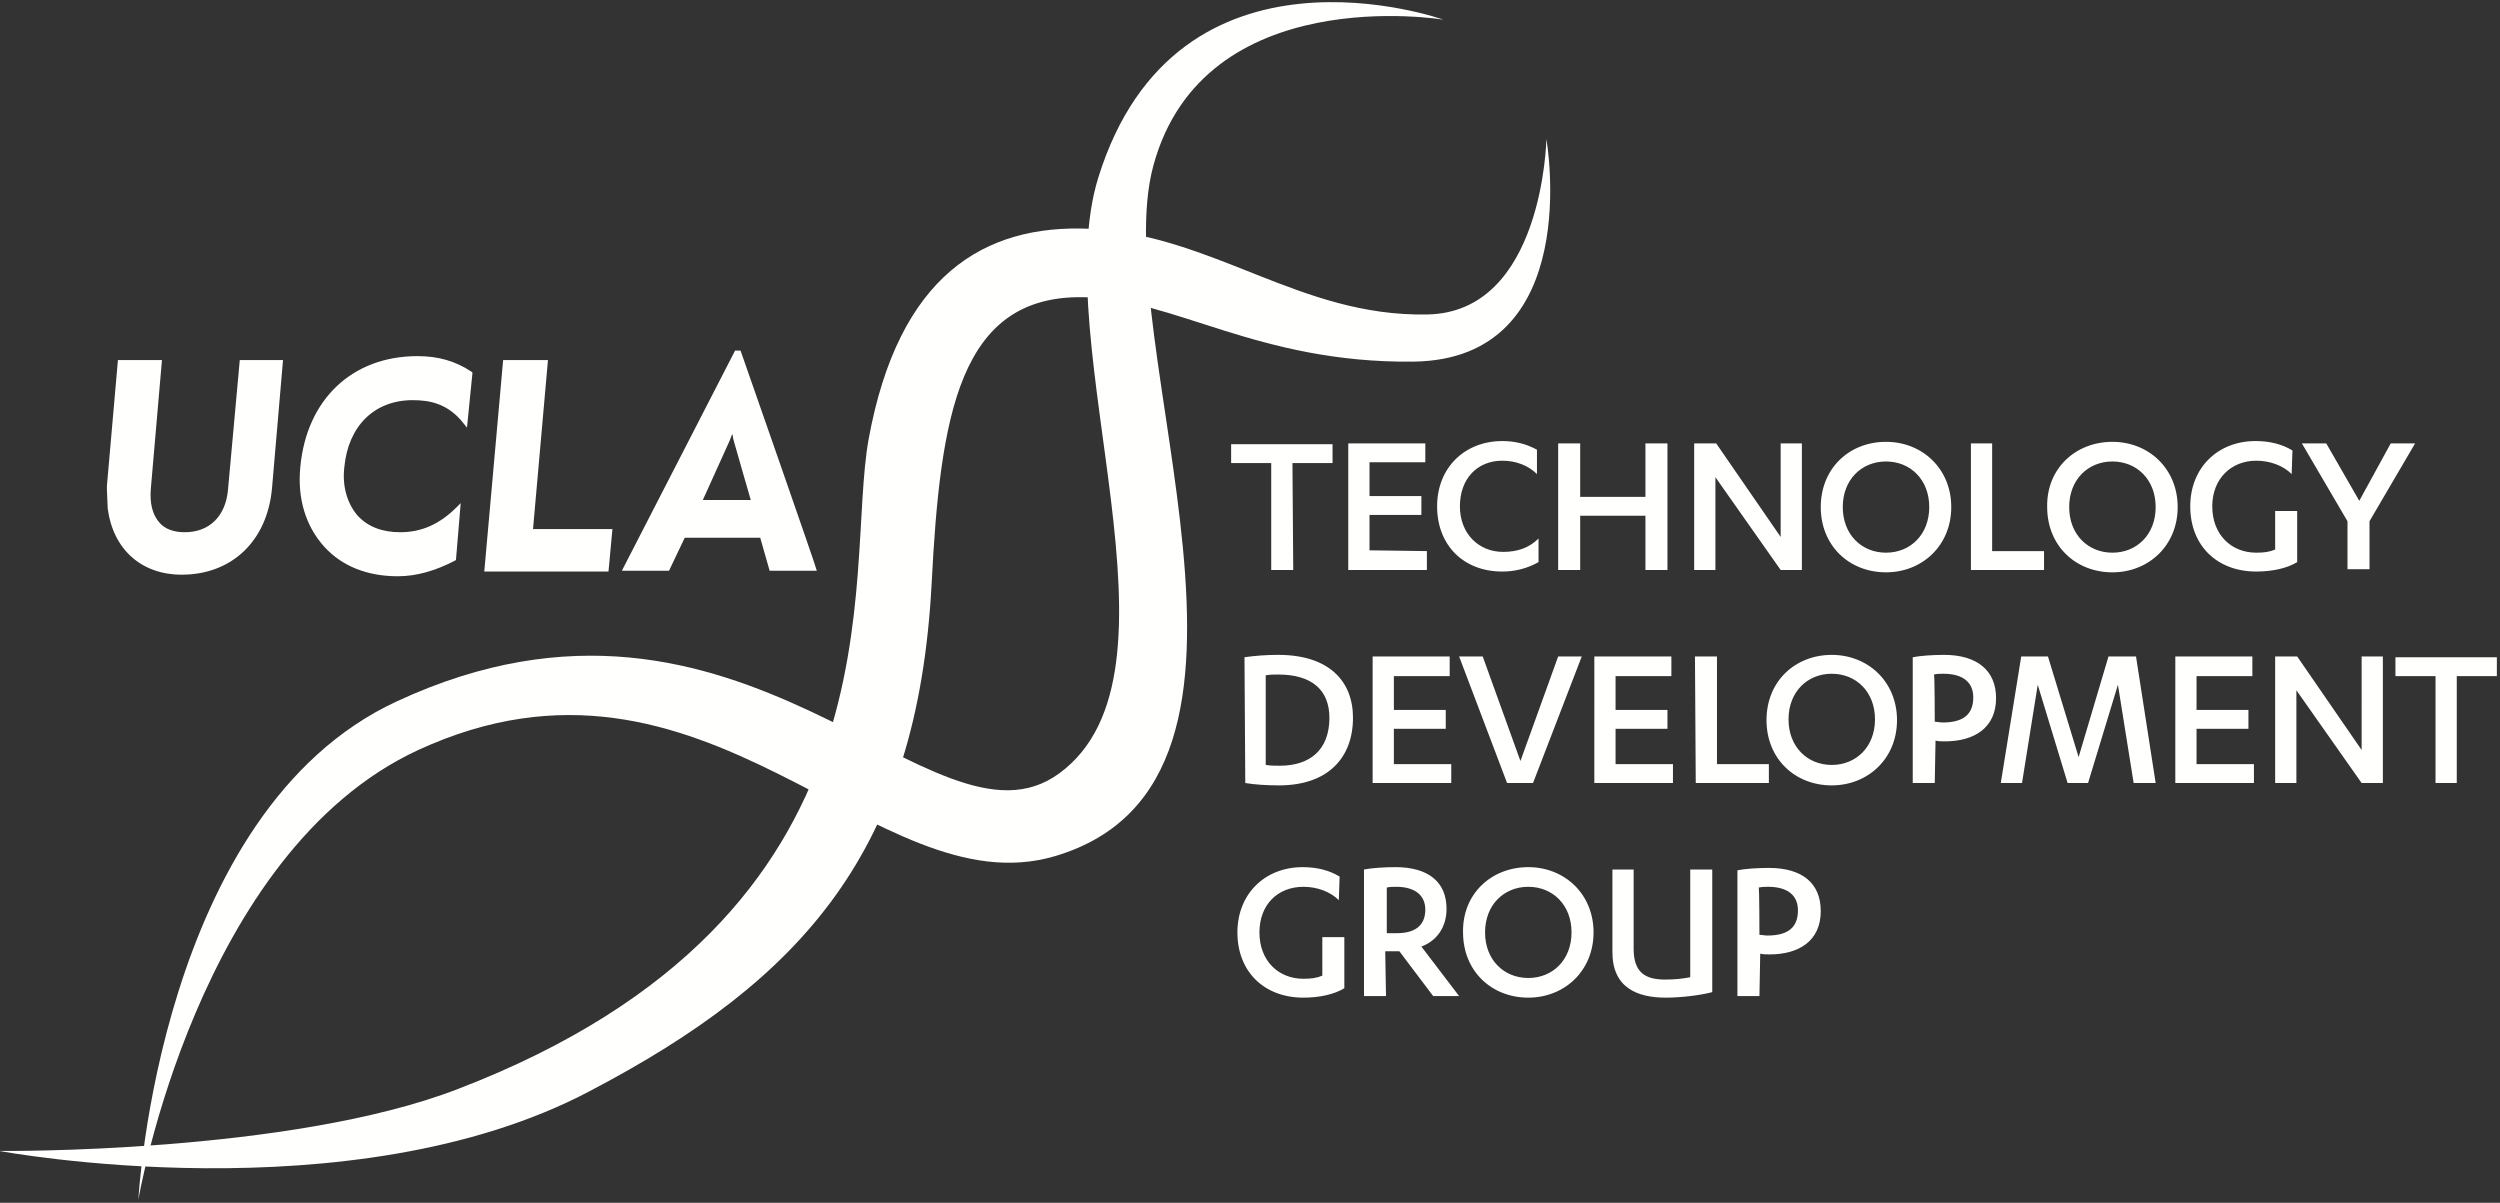
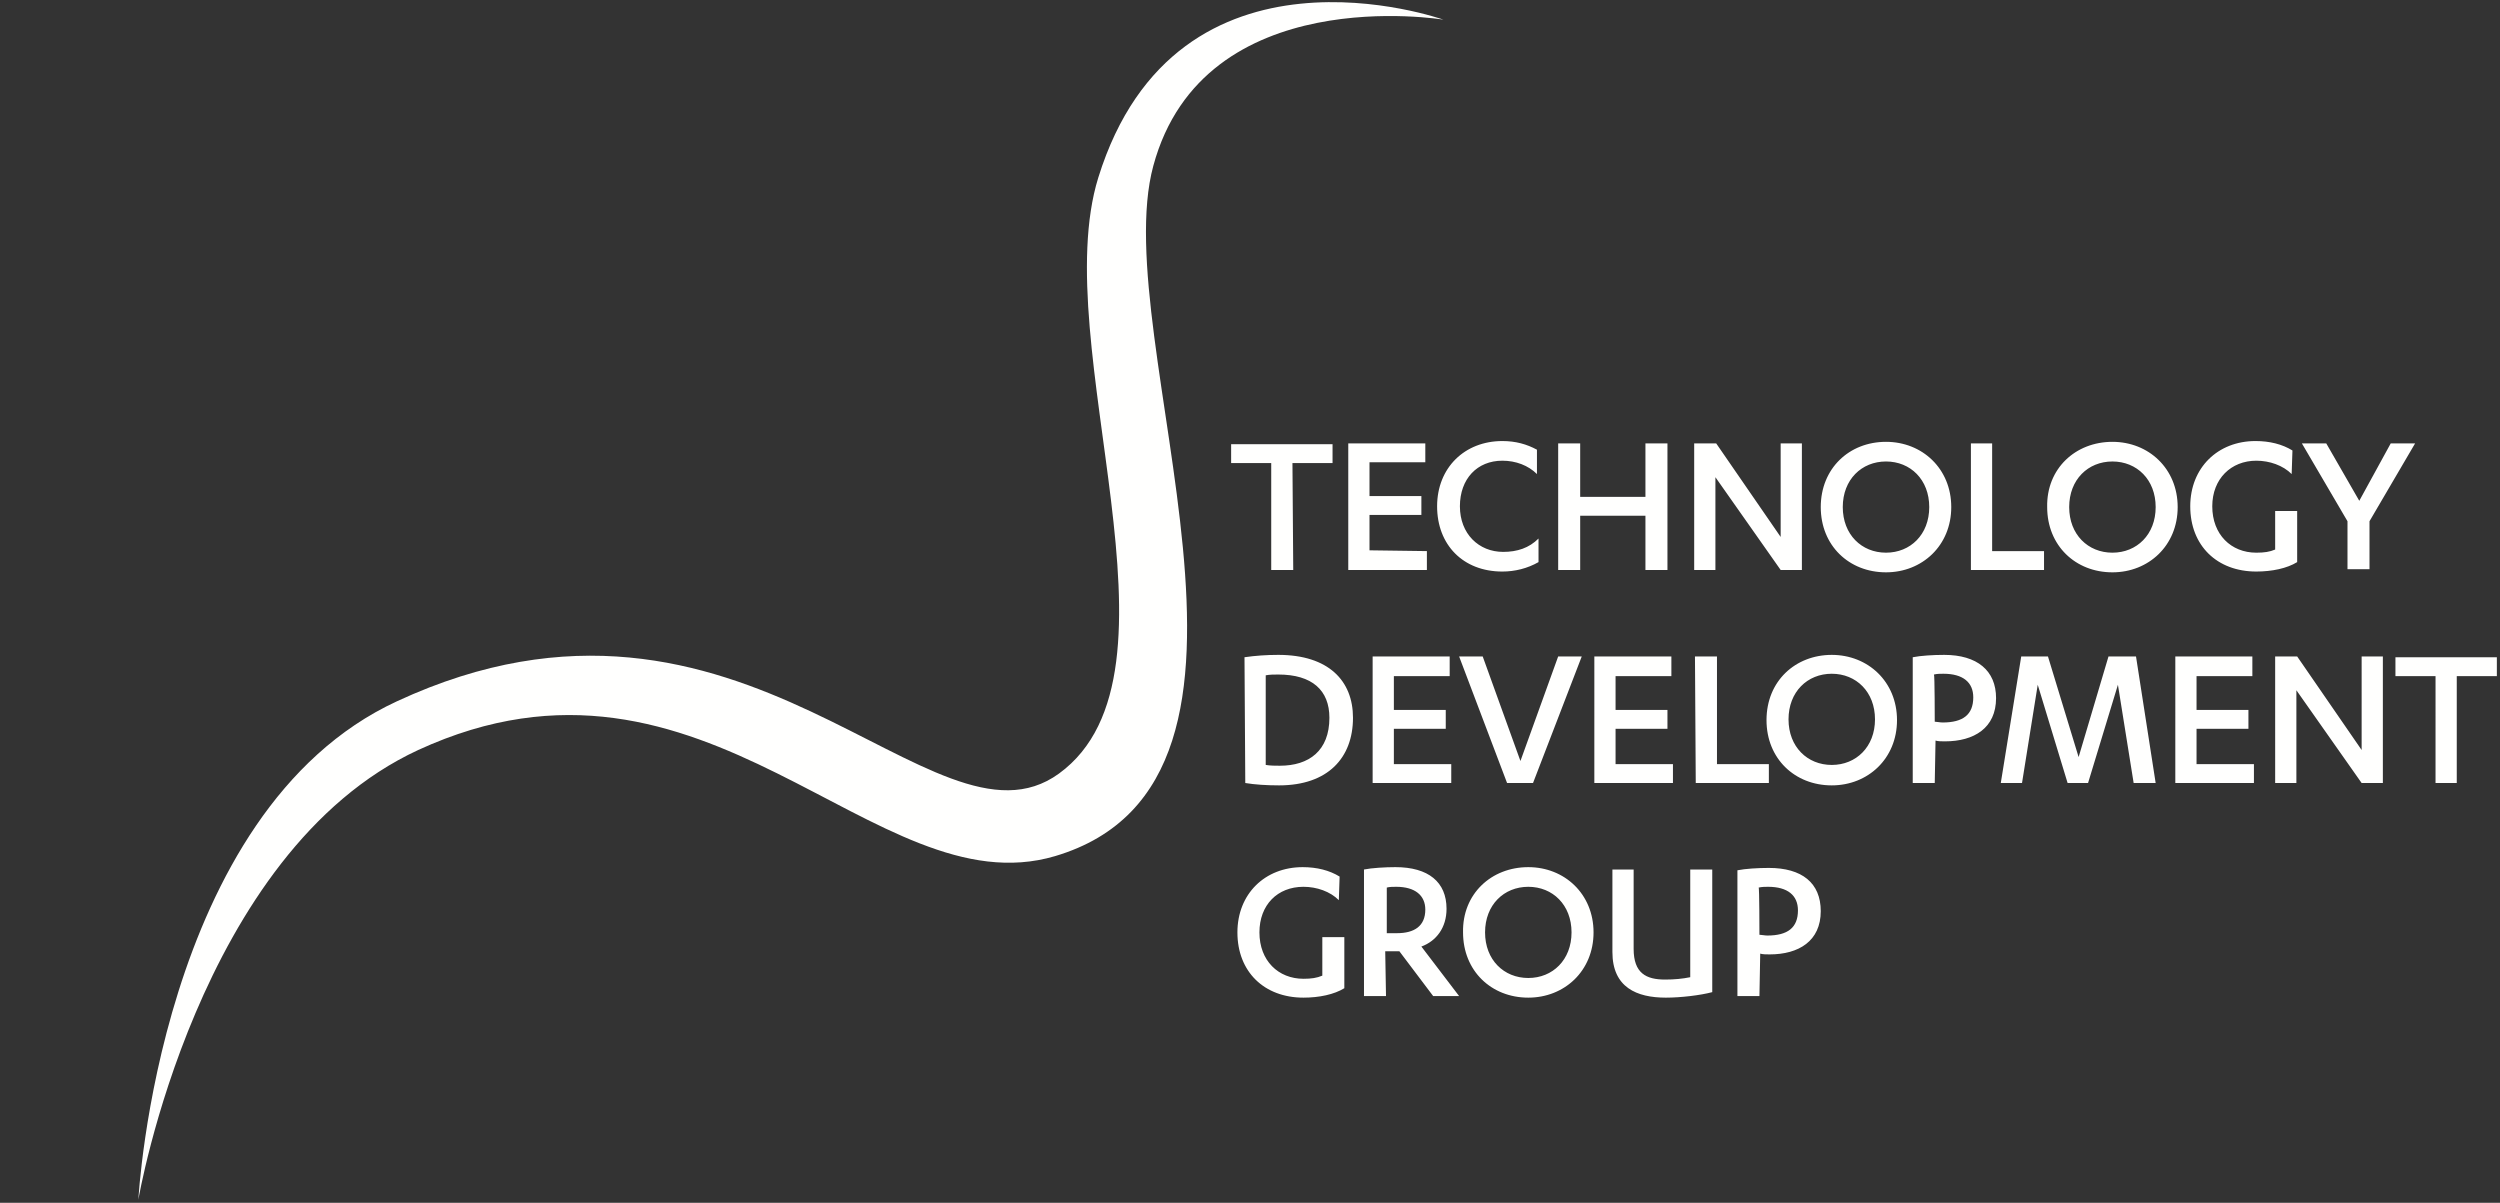
<svg xmlns="http://www.w3.org/2000/svg" width="318" height="153" viewBox="0 0 318 153">
  <rect x="0" y="0" width="318" height="153" fill="#333333" stroke="none" />
  <g fill="#FFFFFE" fill-rule="evenodd">
-     <path d="M30.5 45.8L29 62.3c-.3 3.4-2.4 5.4-5.5 5.4-1.4 0-2.5-.4-3.2-1.2-.9-1-1.3-2.5-1.1-4.5l1.4-16.2H15l-1.4 16v.5l.1 2.4c.7 5.2 4.3 8.4 9.4 8.4 6.4 0 10.9-4.3 11.5-11L36 45.8h-5.5m22.6-.5c-8.3 0-14.1 5.5-14.9 14.1-.4 4 .7 7.6 3.1 10.2 2.2 2.4 5.4 3.7 9.3 3.7 2.4 0 4.8-.7 7.3-2l.1-.1.6-7.2-.5.5c-2.2 2.2-4.5 3.2-7.2 3.2-2.3 0-4.1-.7-5.4-2.1-1.3-1.5-2-3.7-1.7-6.2.5-5.2 3.8-8.5 8.7-8.5 2.1 0 4.5.4 6.5 3l.4.5.7-7-.1-.1c-2.1-1.4-4.3-2-6.9-2m21.8 22h-7.1l1.9-21.5H64l-2.4 26.9h15.8l.5-5.4h-3m14.5-3.7s3.2-7.1 3.3-7.3c.2-.4.3-.8.4-1h.1c0 .3.1.7.2 1 .3 1.1 2.1 7.3 2.1 7.3h-6.1zm4.8-19h-.7l-14.4 28h6l2-4.2h9.6l1.2 4.2h6c.1 0-9.7-28-9.7-28z" />
    <path d="M17.6 152.6s2.6-49.4 32.9-63.4c44.2-20.5 68.1 20.9 84.2 9.2 17.6-12.8-1.6-54.5 5-75.8 10-32.2 43.9-20.1 43.9-20.1s-30.5-5.1-36.9 18.6c-6 22.1 20.2 78.1-12.5 87.8-23 6.8-44.3-30.4-81-13.5-28.1 13-35.6 57.2-35.6 57.2" />
-     <path d="M-.1 146.4s37 .4 58.4-7.9c57.7-22.2 49-65.2 52.2-82.7 3.8-20.7 14.6-27.3 28.1-26.7 15.8.8 26.7 11.2 42.9 10.9 14.8-.2 15.2-22.3 15.2-22.3s5 28.1-17 28.3c-19.8.2-30.5-8.1-42-8.2-15.7-.2-18.1 15-19.2 36.5-1.8 33.8-16.2 50.2-43.5 64.5-30.3 16-75.1 7.6-75.1 7.6" />
    <path d="M164.5 72.5h-2.8V58.9h-5.1v-2.4h12.9v2.4h-5.1l.1 13.6zm17-2.4v2.4h-10V56.4h9.8v2.4h-7.1v4.3h6.6v2.4h-6.6V70l7.3.1zm14-9.8c-1.1-1.1-2.7-1.7-4.4-1.7-3.2 0-5.4 2.3-5.4 5.8s2.4 5.8 5.5 5.8c1.8 0 3.3-.5 4.5-1.7v3c-1.4.8-3 1.2-4.6 1.2-5 0-8.3-3.4-8.3-8.3s3.5-8.3 8.3-8.3c1.7 0 3.1.4 4.4 1.1v3.1zm13.8-3.9h2.8v16.1h-2.8v-6.9H201v6.9h-2.8V56.4h2.8v6.8h8.3v-6.8zm17.2 11.9V56.4h2.7v16.1h-2.7l-8.3-11.8v11.8h-2.7V56.4h2.8l8.2 11.9zm13.4-9.6c-3.1 0-5.5 2.3-5.5 5.8s2.4 5.8 5.5 5.8 5.5-2.3 5.5-5.8-2.4-5.8-5.5-5.8zm0-2.5c4.6 0 8.3 3.4 8.3 8.3s-3.7 8.3-8.3 8.3c-4.7 0-8.3-3.4-8.3-8.3s3.6-8.3 8.3-8.3zm10.7.2h2.8v13.7h6.6v2.4h-9.3V56.4h-.1zm18.1 2.3c-3.1 0-5.5 2.3-5.5 5.8s2.4 5.8 5.5 5.8 5.5-2.3 5.5-5.8-2.4-5.8-5.5-5.8zm0-2.5c4.6 0 8.3 3.4 8.3 8.3s-3.7 8.3-8.3 8.3c-4.7 0-8.3-3.4-8.3-8.3-.1-4.9 3.6-8.3 8.3-8.3zm22.8 4.1c-1.1-1.1-2.8-1.7-4.5-1.7-3.2 0-5.6 2.3-5.6 5.8 0 3.6 2.4 5.9 5.6 5.9 1 0 1.7-.1 2.4-.4V65h2.8v6.5c-1.3.8-3.2 1.2-5.2 1.2-5 0-8.4-3.3-8.4-8.3 0-4.9 3.5-8.3 8.3-8.3 1.8 0 3.4.4 4.7 1.2l-.1 3zm12.6-3.9h3.1l-5.8 9.9v6.1h-2.8v-6.1l-5.8-9.9h3.1l4.2 7.3 4-7.3zM161 97.3c.6.1 1.2.1 1.8.1 3.7 0 6.3-1.9 6.3-6.1 0-3.5-2.2-5.5-6.5-5.5-.5 0-1.1 0-1.6.1v11.4zm-2.7-13.7c1.4-.2 2.8-.3 4.3-.3 6.4 0 9.5 3.3 9.5 8 0 5.1-3.2 8.6-9.4 8.6-1.6 0-3.1-.1-4.3-.3l-.1-16zm26.3 13.6v2.4h-10V83.5h9.8V86h-7.1v4.3h6.6v2.4h-6.6v4.5h7.3zm7.1 2.4l-6.1-16.1h3l4.8 13.3 4.8-13.3h3L195 99.6h-3.3zm21.1-2.4v2.4h-10V83.5h9.8V86h-7.1v4.3h6.6v2.4h-6.6v4.5h7.3zm2.8-13.7h2.8v13.7h6.6v2.4h-9.3l-.1-16.1zm17.4 2.2c-3.1 0-5.5 2.3-5.5 5.8s2.4 5.8 5.5 5.8 5.5-2.3 5.5-5.8-2.4-5.8-5.5-5.8zm0-2.4c4.6 0 8.3 3.4 8.3 8.3s-3.7 8.3-8.3 8.3c-4.7 0-8.3-3.4-8.3-8.3 0-5 3.7-8.3 8.3-8.3zm13.1 8.5c.2 0 .7.1 1 .1 2.6 0 3.9-1 3.9-3.2 0-1.9-1.3-3-3.8-3-.4 0-.8 0-1.2.1.1 0 .1 6 .1 6zm0 7.8h-2.8v-16c1-.2 2.6-.3 4-.3 4.2 0 6.6 2 6.6 5.5 0 3.8-2.8 5.5-6.5 5.5-.4 0-.9 0-1.2-.1l-.1 5.4zm16.9 0l-3.8-12.5-2 12.5h-2.7l2.6-16.1h3.4l3.9 12.8 3.8-12.8h3.5l2.5 16.1h-2.8l-2-12.5-3.8 12.5H263zm23.7-2.4v2.4h-10V83.5h9.8V86h-7.1v4.3h6.6v2.4h-6.6v4.5h7.3zm13.7-1.8V83.5h2.7v16.1h-2.7l-8.3-11.8v11.8h-2.7V83.5h2.8l8.2 11.9zm12.2 4.2h-2.8V86h-5.1v-2.4h12.9V86h-5.1v13.6h.1zm-142.3 14.9c-1.1-1.1-2.8-1.7-4.5-1.7-3.3 0-5.6 2.3-5.6 5.8 0 3.6 2.4 5.9 5.6 5.9 1 0 1.7-.1 2.4-.4v-4.9h2.8v6.5c-1.3.8-3.2 1.2-5.2 1.2-5 0-8.4-3.3-8.4-8.3 0-4.9 3.5-8.3 8.3-8.3 1.8 0 3.4.4 4.7 1.2l-.1 3zm6 4.2h1.4c2.2 0 3.6-.9 3.6-3 0-1.8-1.3-2.9-3.7-2.9-.3 0-.9 0-1.2.1v5.8h-.1zm0 8h-2.8v-16.1c1-.2 2.7-.3 4-.3 4.2 0 6.5 1.9 6.5 5.3 0 2.4-1.3 4.1-3.2 4.8l4.8 6.3h-3.3L178 121h-1.8l.1 5.7zm18.1-13.9c-3.1 0-5.5 2.3-5.5 5.8s2.4 5.8 5.5 5.8 5.5-2.3 5.5-5.8-2.4-5.8-5.5-5.8zm0-2.5c4.6 0 8.3 3.4 8.3 8.3s-3.7 8.3-8.3 8.3c-4.7 0-8.3-3.4-8.3-8.3-.1-4.9 3.6-8.3 8.3-8.3zm10.6.3h2.8v10.1c0 3.1 1.6 3.9 4 3.9 1.2 0 2.2-.1 3.2-.3v-13.7h2.8v15.6c-1.5.4-4 .7-5.9.7-3.7 0-6.8-1.3-6.8-5.8v-10.5h-.1zm18.8 8.3c.2 0 .7.1 1 .1 2.6 0 3.9-1 3.9-3.2 0-1.9-1.3-3-3.8-3-.3 0-.8 0-1.2.1.1-.1.1 6 .1 6zm0 7.8H221v-16c1-.2 2.6-.3 4-.3 4.2 0 6.6 1.9 6.6 5.5 0 3.8-2.8 5.5-6.5 5.5-.4 0-.9 0-1.2-.1l-.1 5.4z" />
  </g>
</svg>